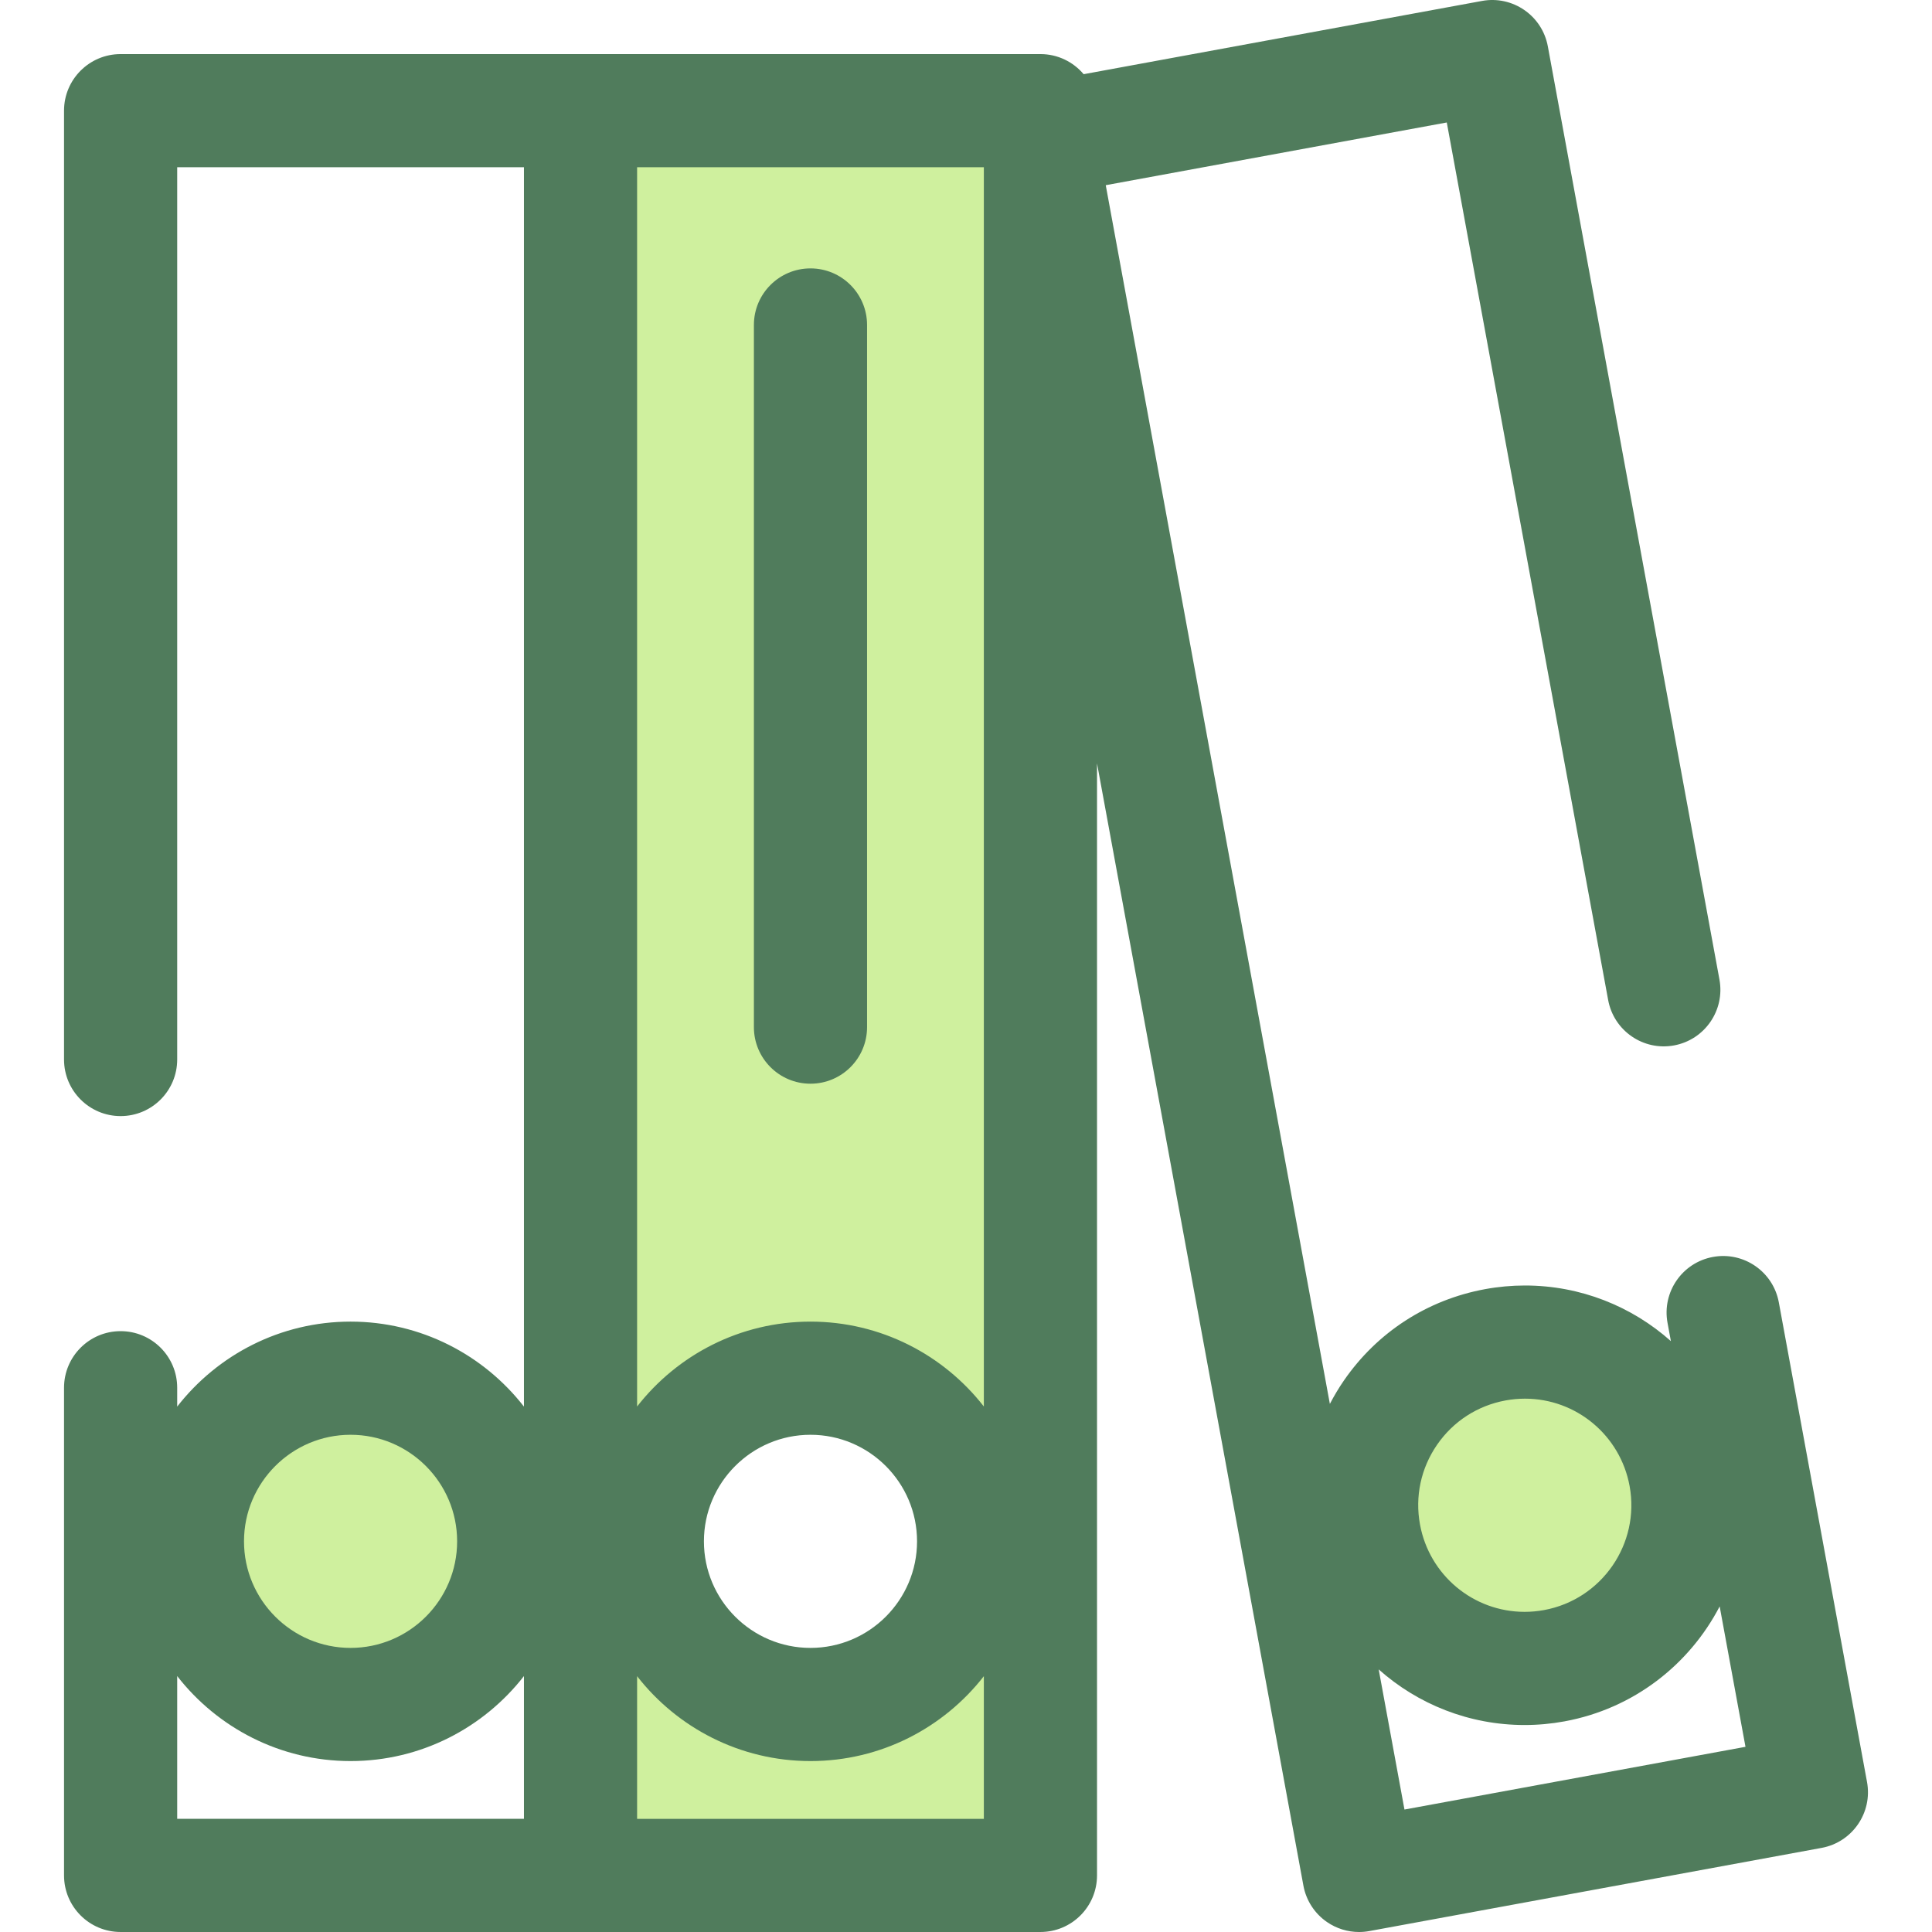
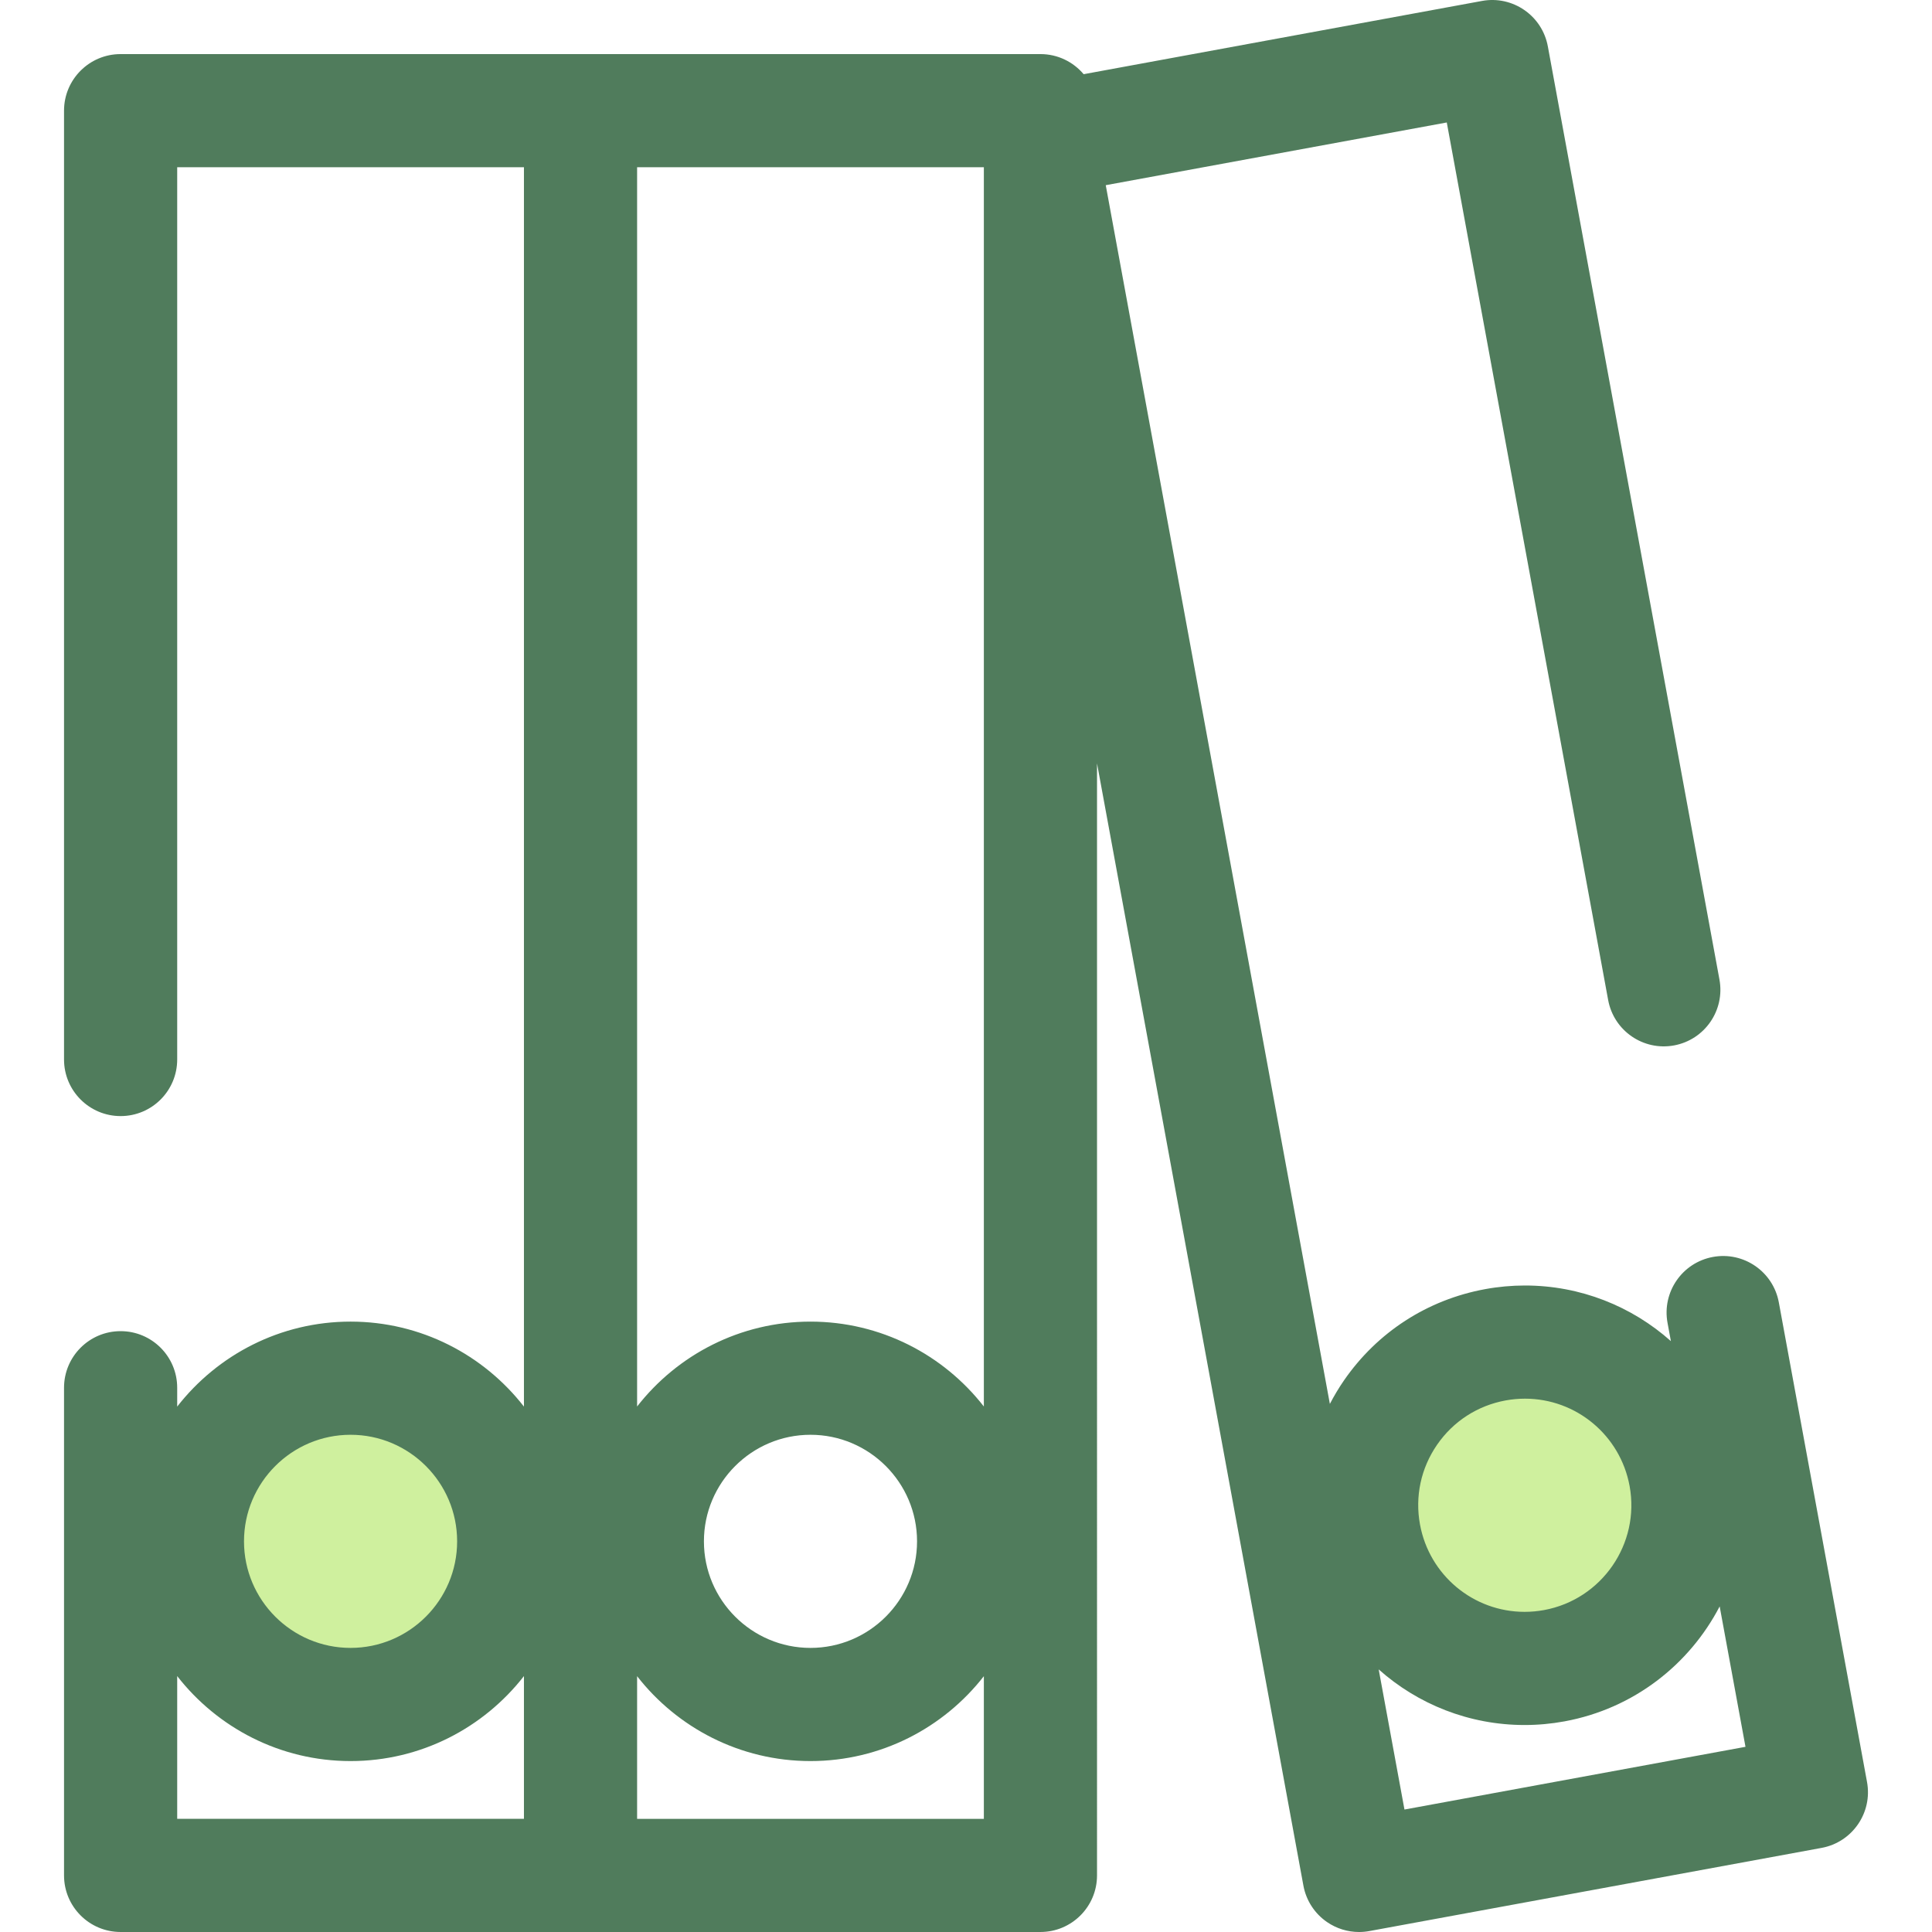
<svg xmlns="http://www.w3.org/2000/svg" height="800px" width="800px" version="1.1" id="Layer_1" viewBox="0 0 511.999 511.999" xml:space="preserve">
  <g>
    <circle style="fill:#CFF09E;" cx="92.904" cy="408.47" r="43.234" />
    <circle style="fill:#CFF09E;" cx="404.092" cy="398.903" r="43.234" />
-     <path style="fill:#CFF09E;" d="M153.845,29.329v467.676h121.881V29.329H153.845z M214.785,451.704   c-23.878,0-43.234-19.357-43.234-43.234c0-23.878,19.357-43.234,43.234-43.234s43.234,19.357,43.234,43.234   C258.02,432.347,238.663,451.704,214.785,451.704z" />
  </g>
  <g>
    <path style="fill:#507C5C;" d="M494.78,472.247l-23.375-127.109c-1.498-8.145-9.312-13.531-17.46-12.035   c-8.145,1.498-13.533,9.315-12.035,17.46l0.891,4.846c-10.355-9.222-23.959-14.738-38.668-14.738c-3.528,0-7.088,0.325-10.58,0.969   c-15.298,2.813-28.584,11.414-37.41,24.219c-1.378,2-2.606,4.071-3.714,6.191L293.034,49.077l90.376-16.62l42.766,232.556   c1.498,8.145,9.315,13.536,17.46,12.035c8.145-1.498,13.533-9.315,12.035-17.46L410.192,12.286   c-1.498-8.144-9.316-13.537-17.46-12.035L287.178,19.662c-2.75-3.255-6.857-5.328-11.453-5.328H153.844H31.964   c-8.282,0-14.995,6.715-14.995,14.995v251.449c0,8.28,6.713,14.995,14.995,14.995s14.995-6.715,14.995-14.995V44.324h91.892   v328.438c-10.664-13.69-27.287-22.522-45.945-22.522s-35.283,8.832-45.947,22.522v-4.998c0-8.28-6.713-14.995-14.995-14.995   s-14.995,6.715-14.995,14.995v129.239c0,8.28,6.713,14.995,14.995,14.995h121.881h121.881c8.282,0,14.995-6.715,14.995-14.995   V202.305l54.695,297.411c0.718,3.911,2.963,7.377,6.238,9.634c2.521,1.736,5.491,2.65,8.51,2.65c0.904,0,1.811-0.082,2.713-0.247   l119.871-22.045C490.889,488.207,496.278,480.39,494.78,472.247z M92.904,380.23c15.572,0,28.24,12.668,28.24,28.24   c0,15.572-12.668,28.241-28.24,28.241s-28.24-12.669-28.24-28.241S77.333,380.23,92.904,380.23z M46.959,444.178   c10.664,13.69,27.287,22.522,45.947,22.522c18.658,0,35.281-8.832,45.945-22.522v37.83H46.959V444.178z M260.731,482.01h-91.892   v-37.805c10.664,13.681,27.296,22.495,45.947,22.495s35.281-8.814,45.945-22.495V482.01z M186.546,408.471   c0-15.572,12.669-28.241,28.24-28.241s28.24,12.669,28.24,28.241s-12.668,28.24-28.24,28.24S186.546,424.042,186.546,408.471z    M260.731,372.736c-10.664-13.681-27.295-22.495-45.945-22.495s-35.281,8.814-45.947,22.495V44.324h91.892V372.736z    M380.834,382.88c4.281-6.211,10.724-10.382,18.144-11.747c1.708-0.313,3.443-0.472,5.157-0.472c13.6,0,25.26,9.732,27.725,23.14   c2.816,15.316-7.352,30.066-22.666,32.883c-1.708,0.313-3.441,0.472-5.155,0.472l0,0c-13.6,0-25.26-9.732-27.725-23.14   C374.947,396.597,376.553,389.091,380.834,382.88z M372.197,479.545l-6.83-37.137c10.355,9.222,23.959,14.738,38.668,14.738l0,0   c3.528,0,7.088-0.325,10.58-0.969c18.351-3.375,33.102-15.068,41.114-30.462l6.842,37.208L372.197,479.545z" />
-     <path style="fill:#507C5C;" d="M214.785,287.193c-8.282,0-14.995-6.715-14.995-14.995V86.123c0-8.28,6.713-14.995,14.995-14.995   c8.282,0,14.995,6.715,14.995,14.995v186.075C229.78,280.478,223.067,287.193,214.785,287.193z" />
  </g>
</svg>